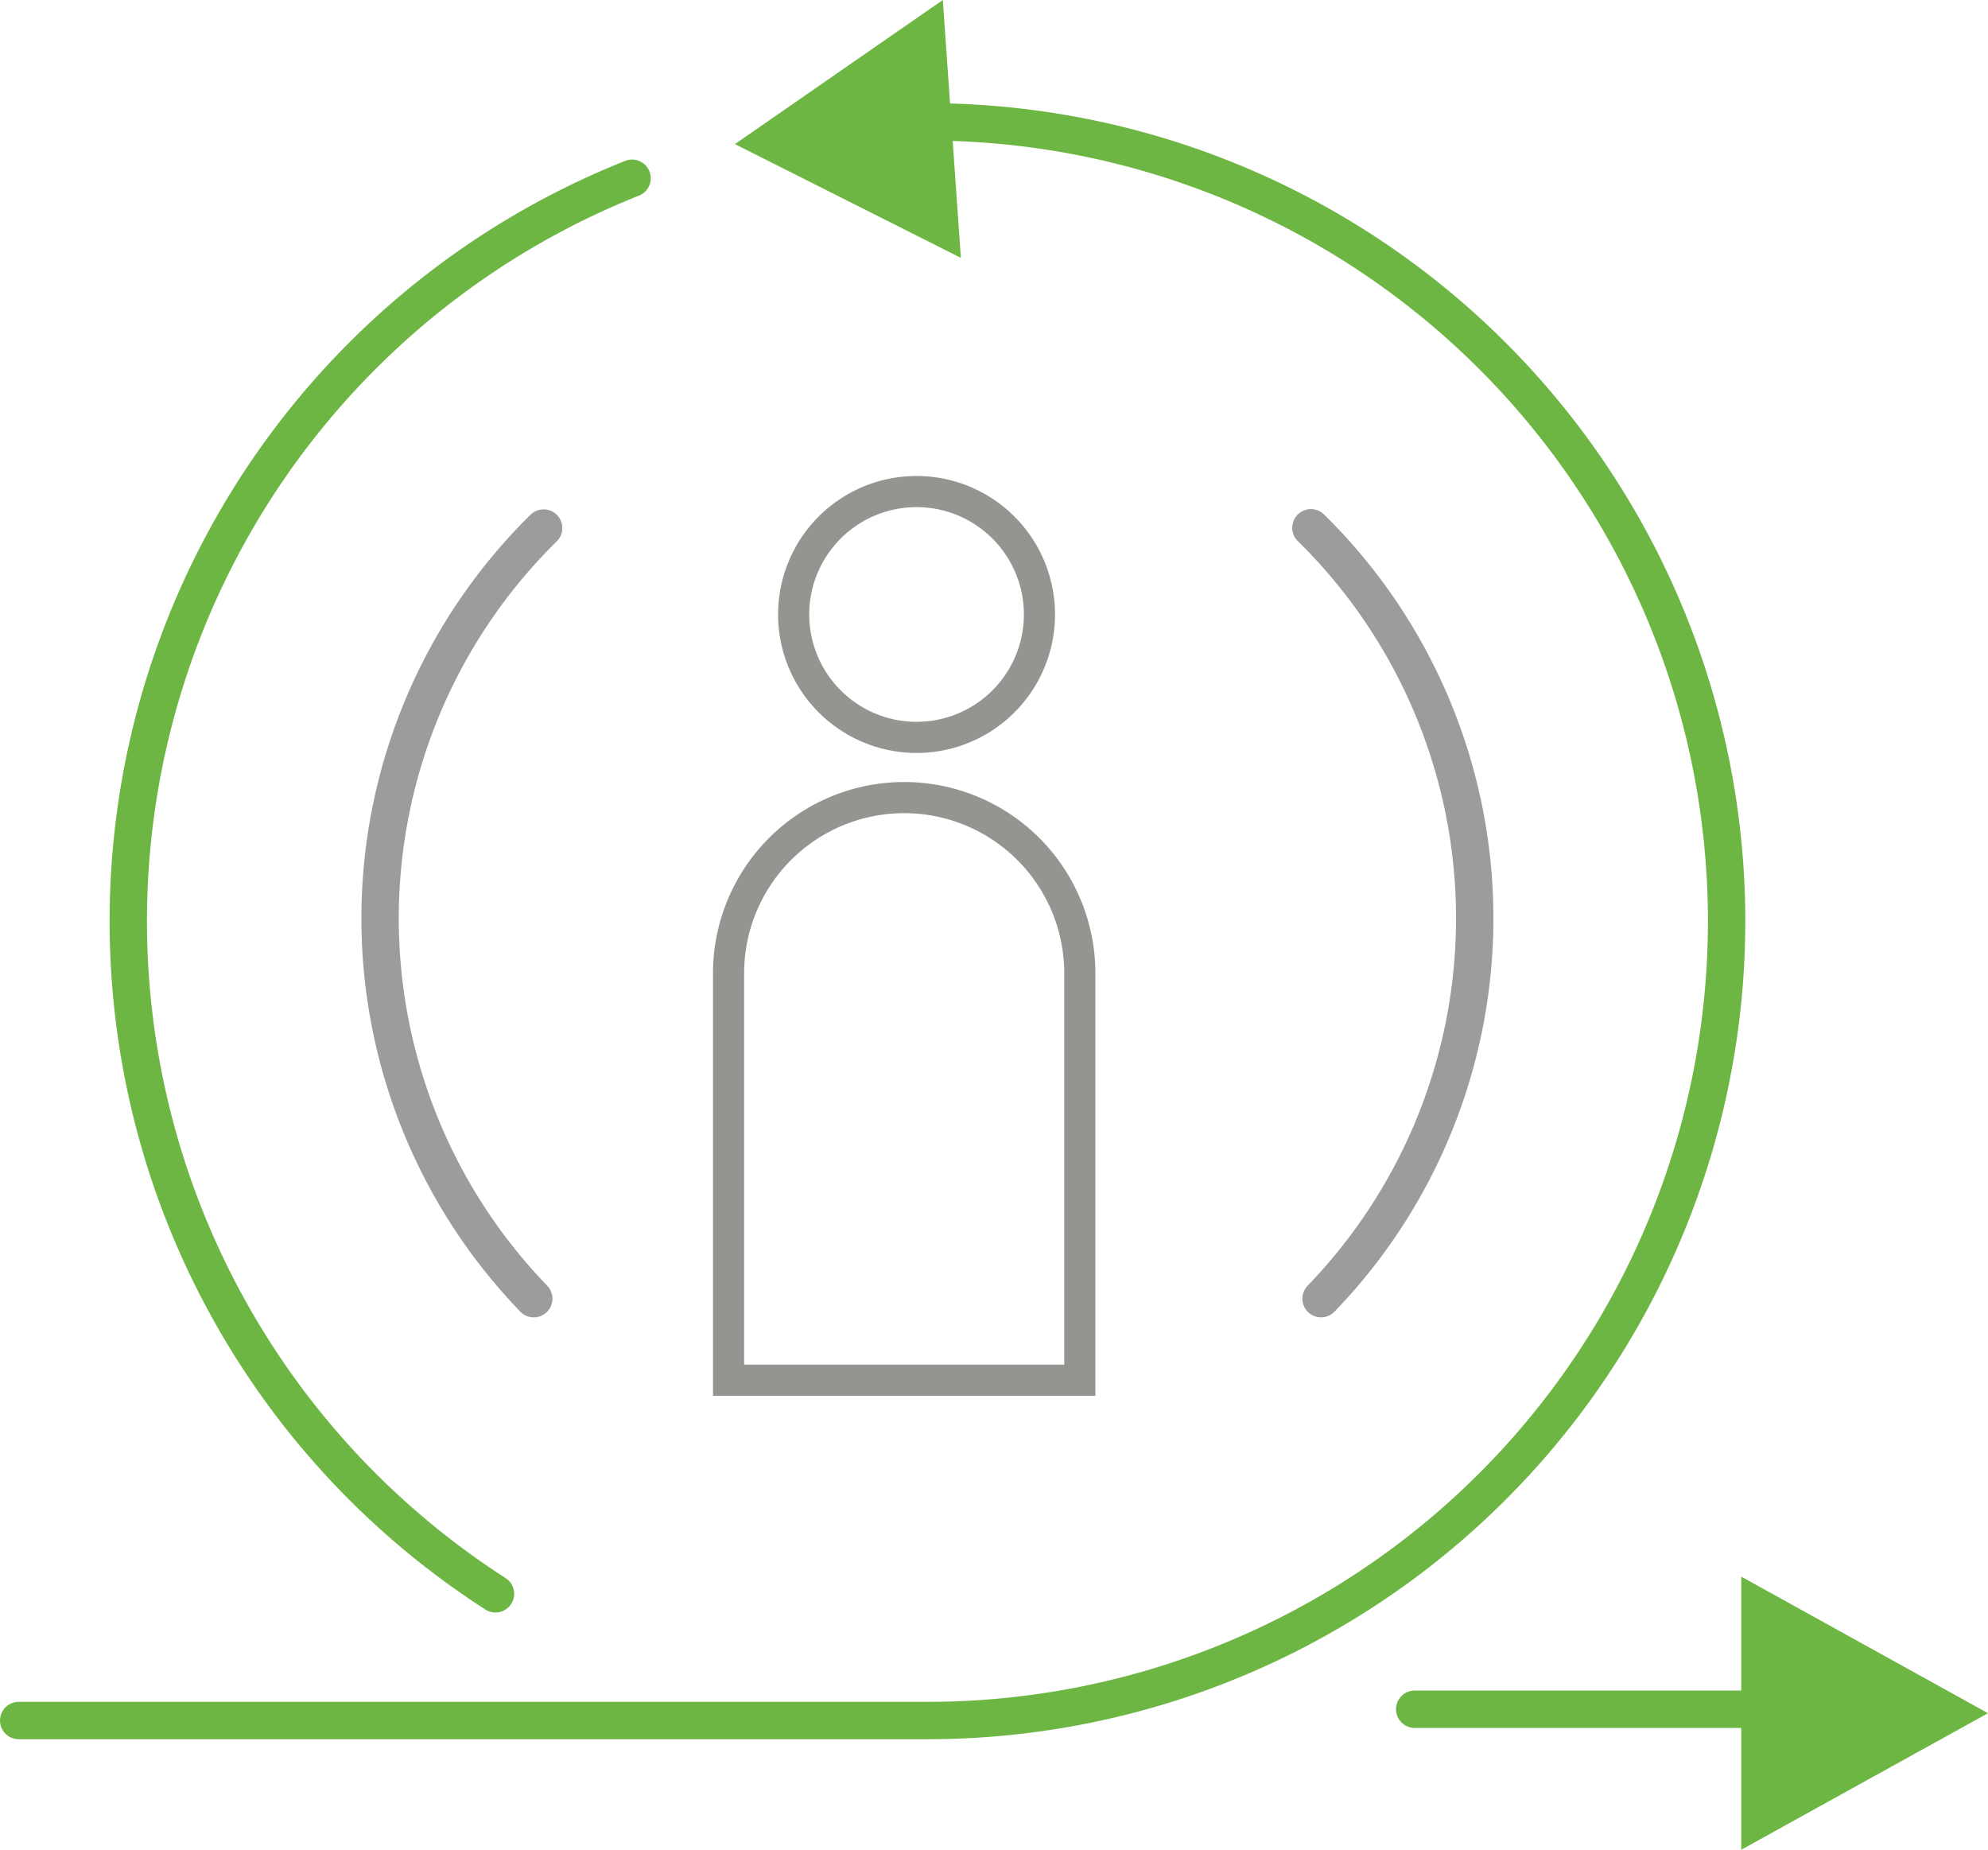
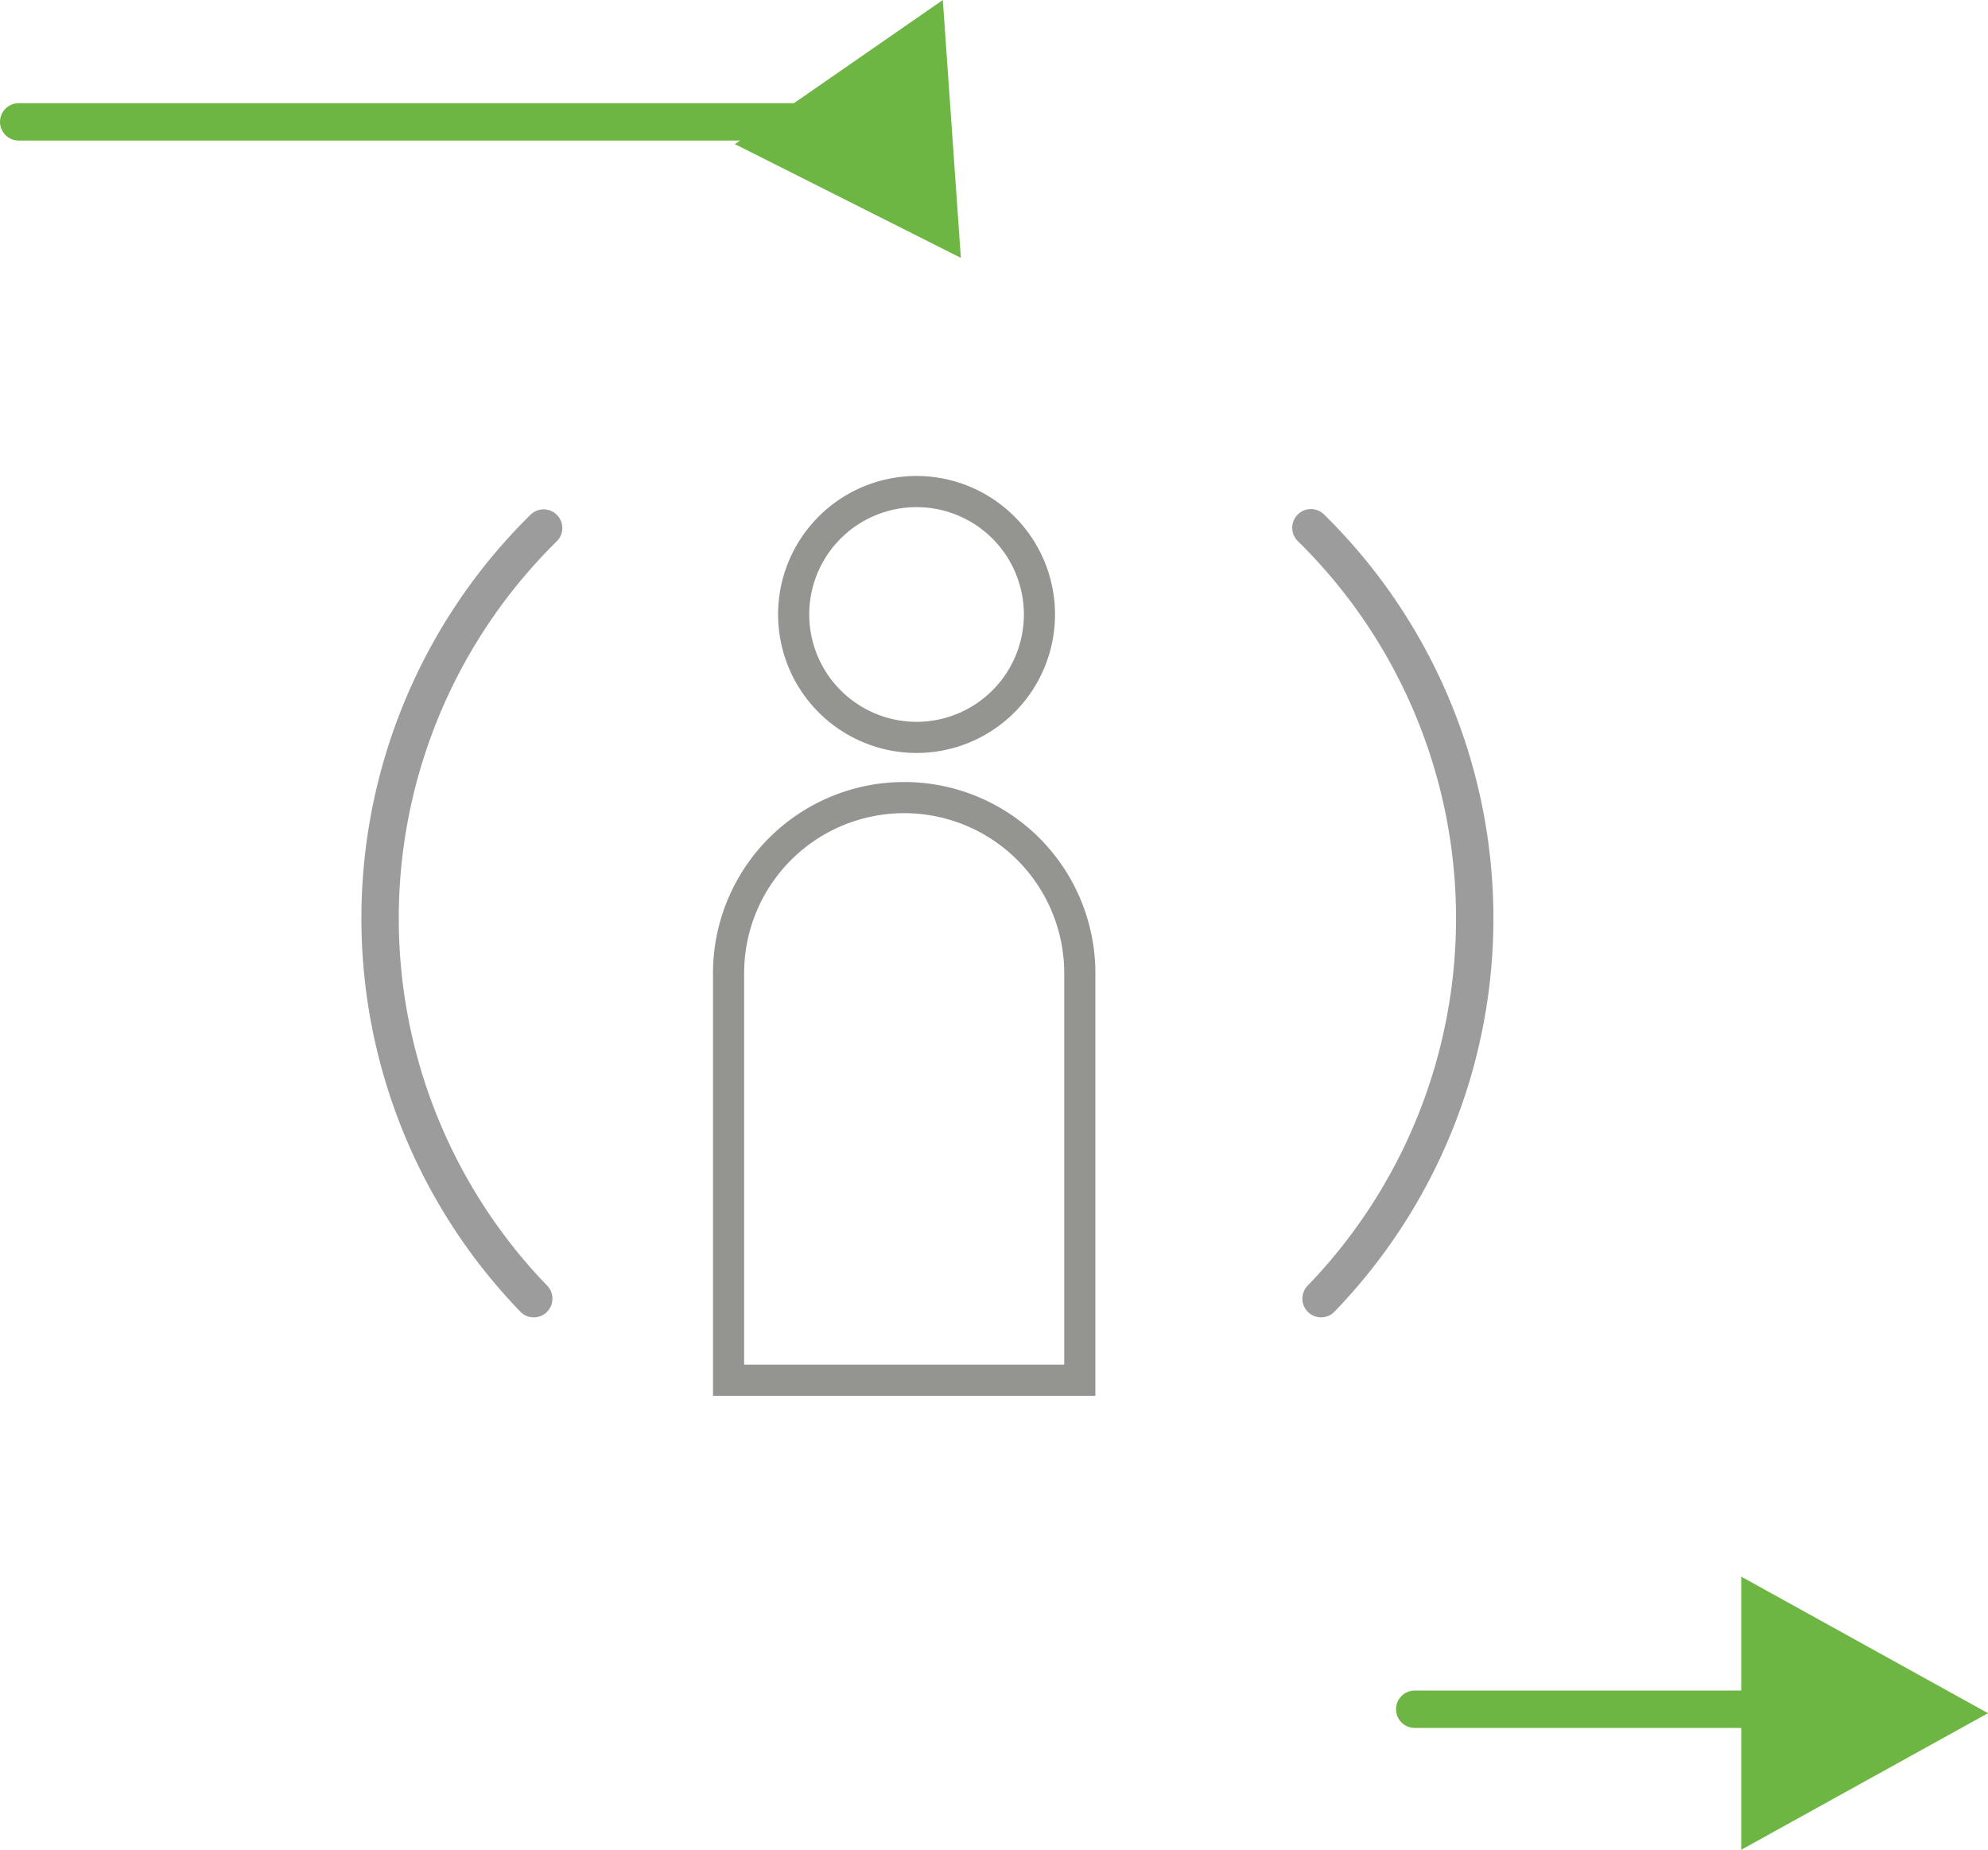
<svg xmlns="http://www.w3.org/2000/svg" width="127.698" height="118.796" viewBox="0 0 127.698 118.796">
  <defs>
    <style>.a{fill:#6eb643;}.b,.c,.d{fill:none;}.b{stroke:#9c9c9c;}.b,.c{stroke-linecap:round;stroke-miterlimit:10;stroke-width:2.4px;}.c{stroke:#6eb643;}.d{stroke:#949591;stroke-width:2px;fill-rule:evenodd;}</style>
  </defs>
  <g transform="translate(-191.233 -200.519)">
    <path class="a" d="M15.85,8.77,0,17.541V0Z" transform="translate(303.081 301.773)" />
    <path class="a" d="M.579,9.255,13.935,0l1.158,16.56Z" transform="translate(237.86 200.519)" />
    <path class="b" d="M218.4,280.215a35.155,35.155,0,0,1,.634-49.491" transform="translate(7.119 3.707)" />
    <path class="b" d="M288.625,230.7a35.157,35.157,0,0,1,.652,49.508" transform="translate(-13.186 3.713)" />
-     <path class="c" d="M223.641,303.672a51.352,51.352,0,0,1,8.773-90.909" transform="translate(-0.581 -0.796)" />
-     <path class="c" d="M250.807,208.843a51.334,51.334,0,1,1,0,102.668H192.433" transform="translate(0 -0.497)" />
+     <path class="c" d="M250.807,208.843H192.433" transform="translate(0 -0.497)" />
    <line class="c" x2="25.04" transform="translate(282.105 310.289)" />
    <g transform="translate(-584.568 -1167.288)">
      <path class="d" d="M37.987,71.788a7.894,7.894,0,1,0-7.894-7.894A7.9,7.9,0,0,0,37.987,71.788Z" transform="translate(796.688 1343.376)" />
      <path class="d" d="M24.109,118.61V92.475a11.281,11.281,0,1,1,22.562,0V118.61Z" transform="translate(798.491 1337.836)" />
    </g>
  </g>
</svg>